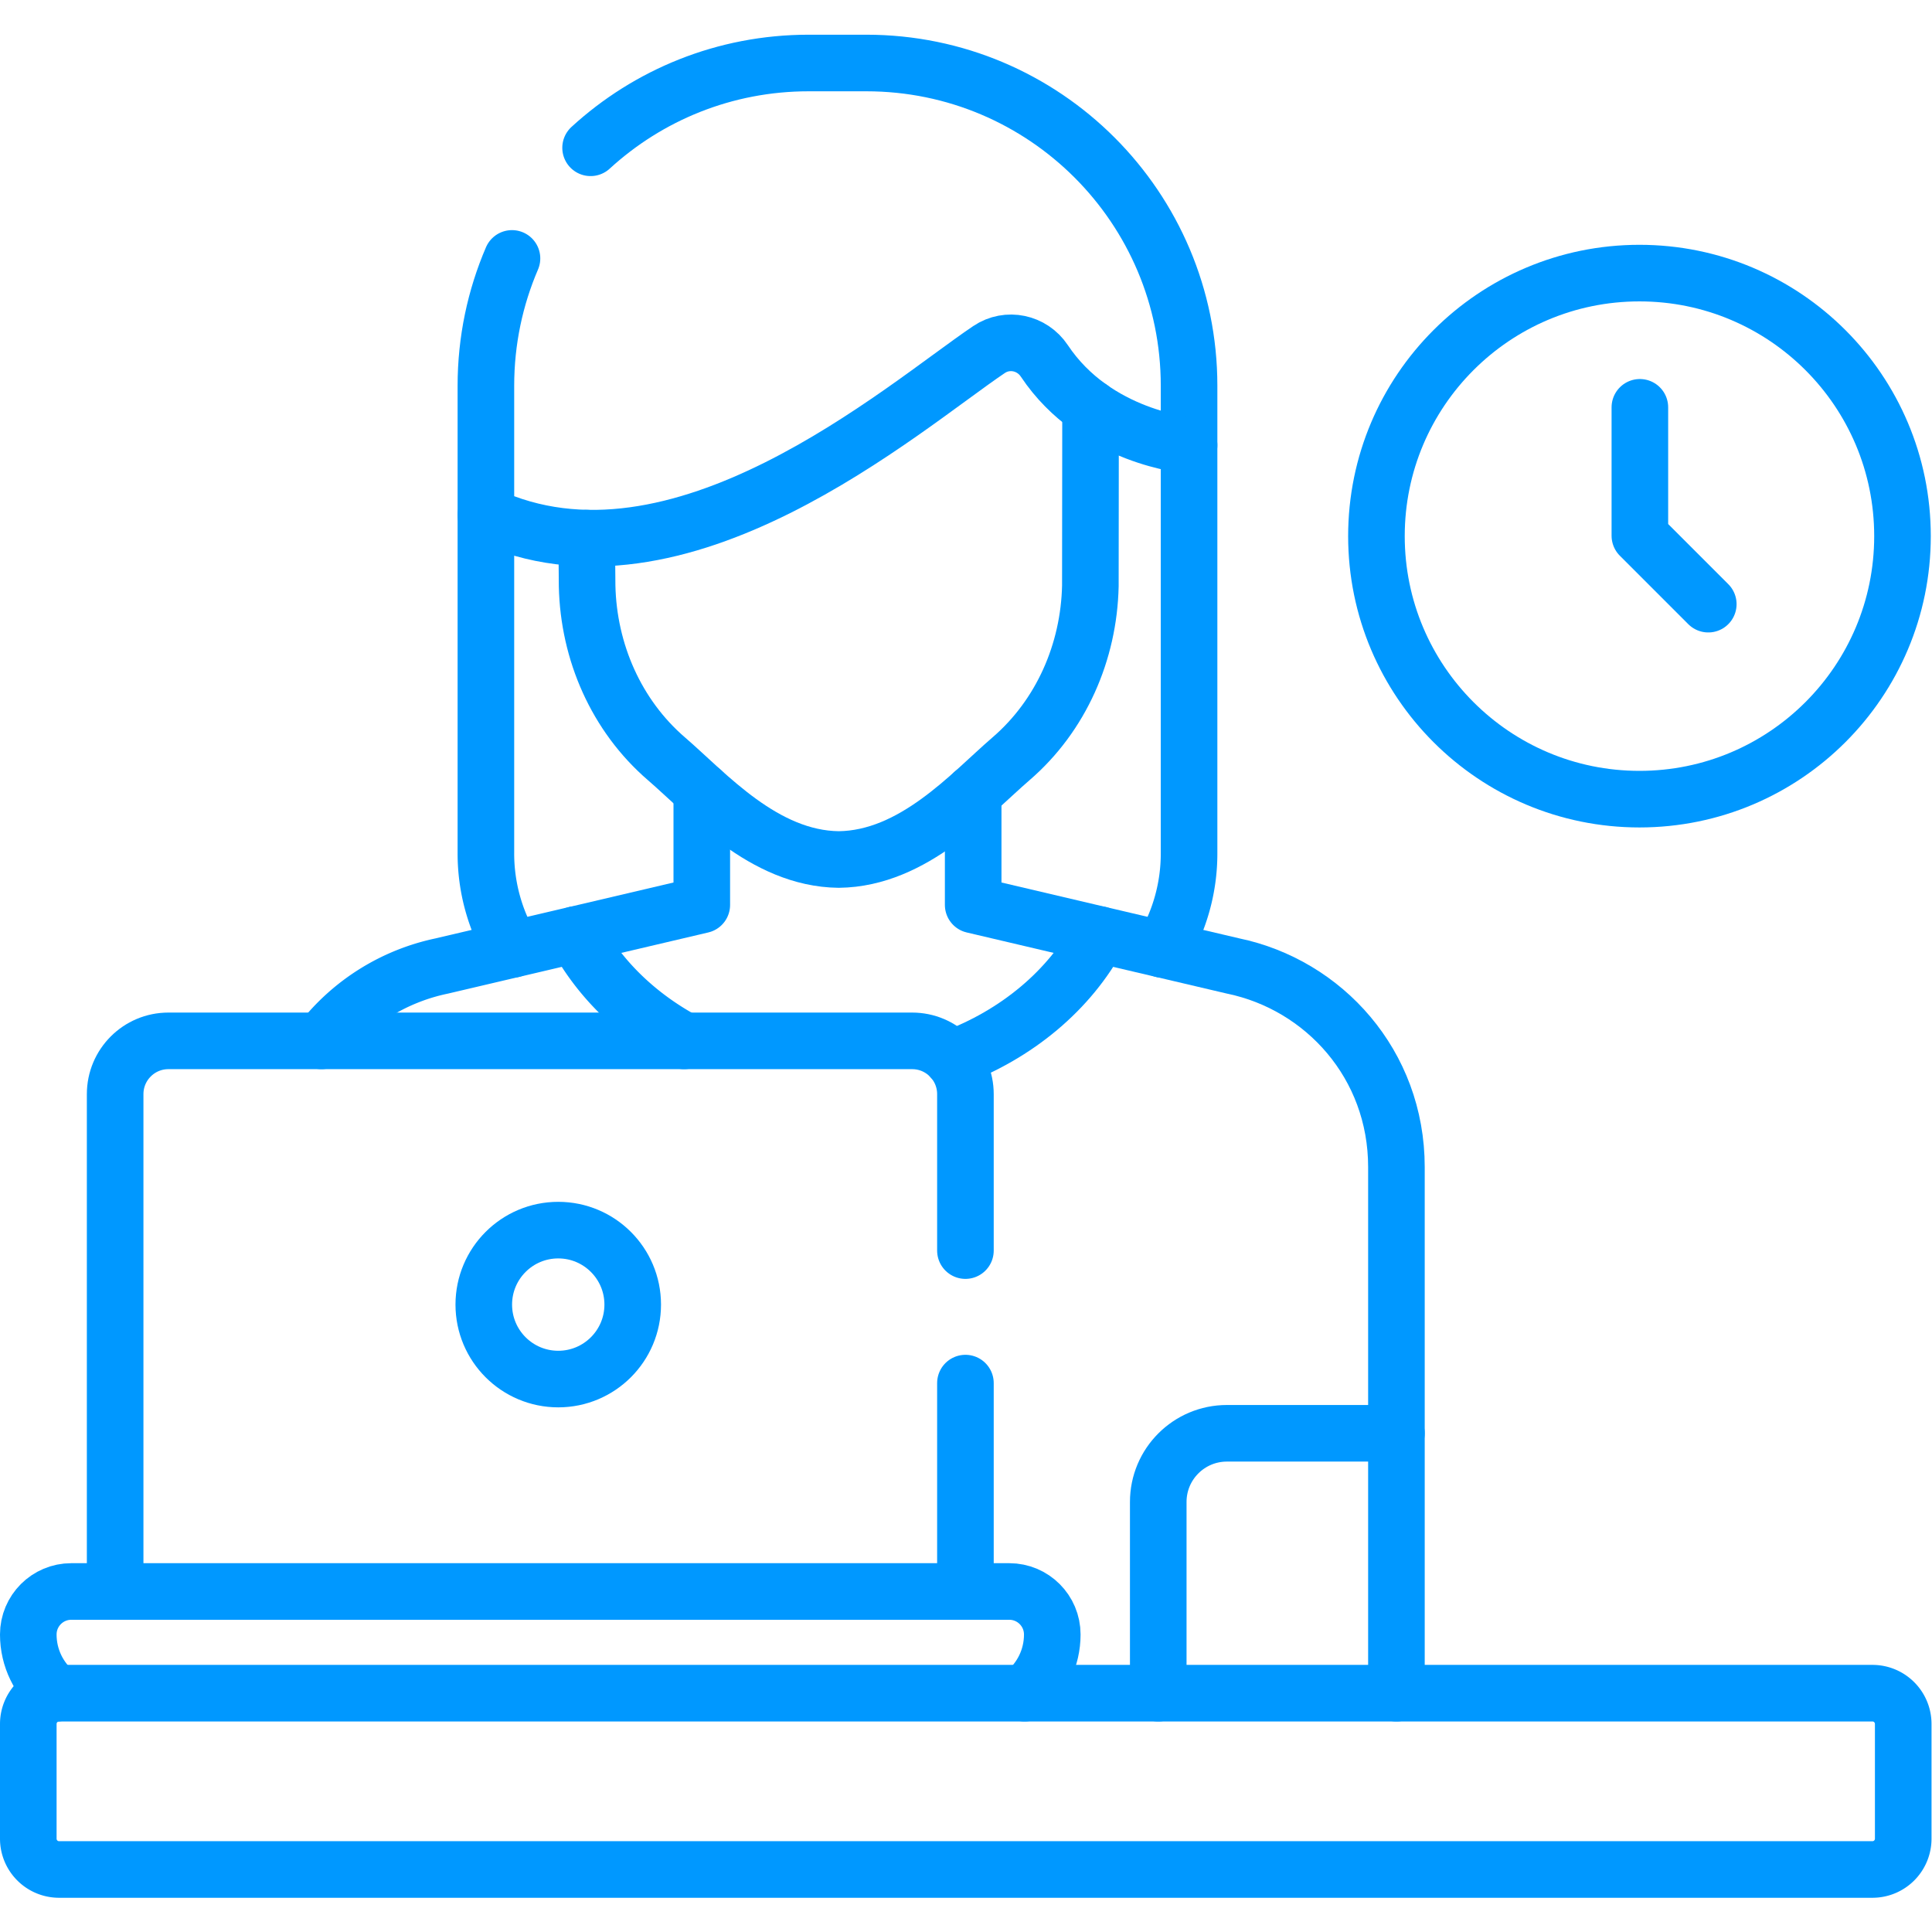
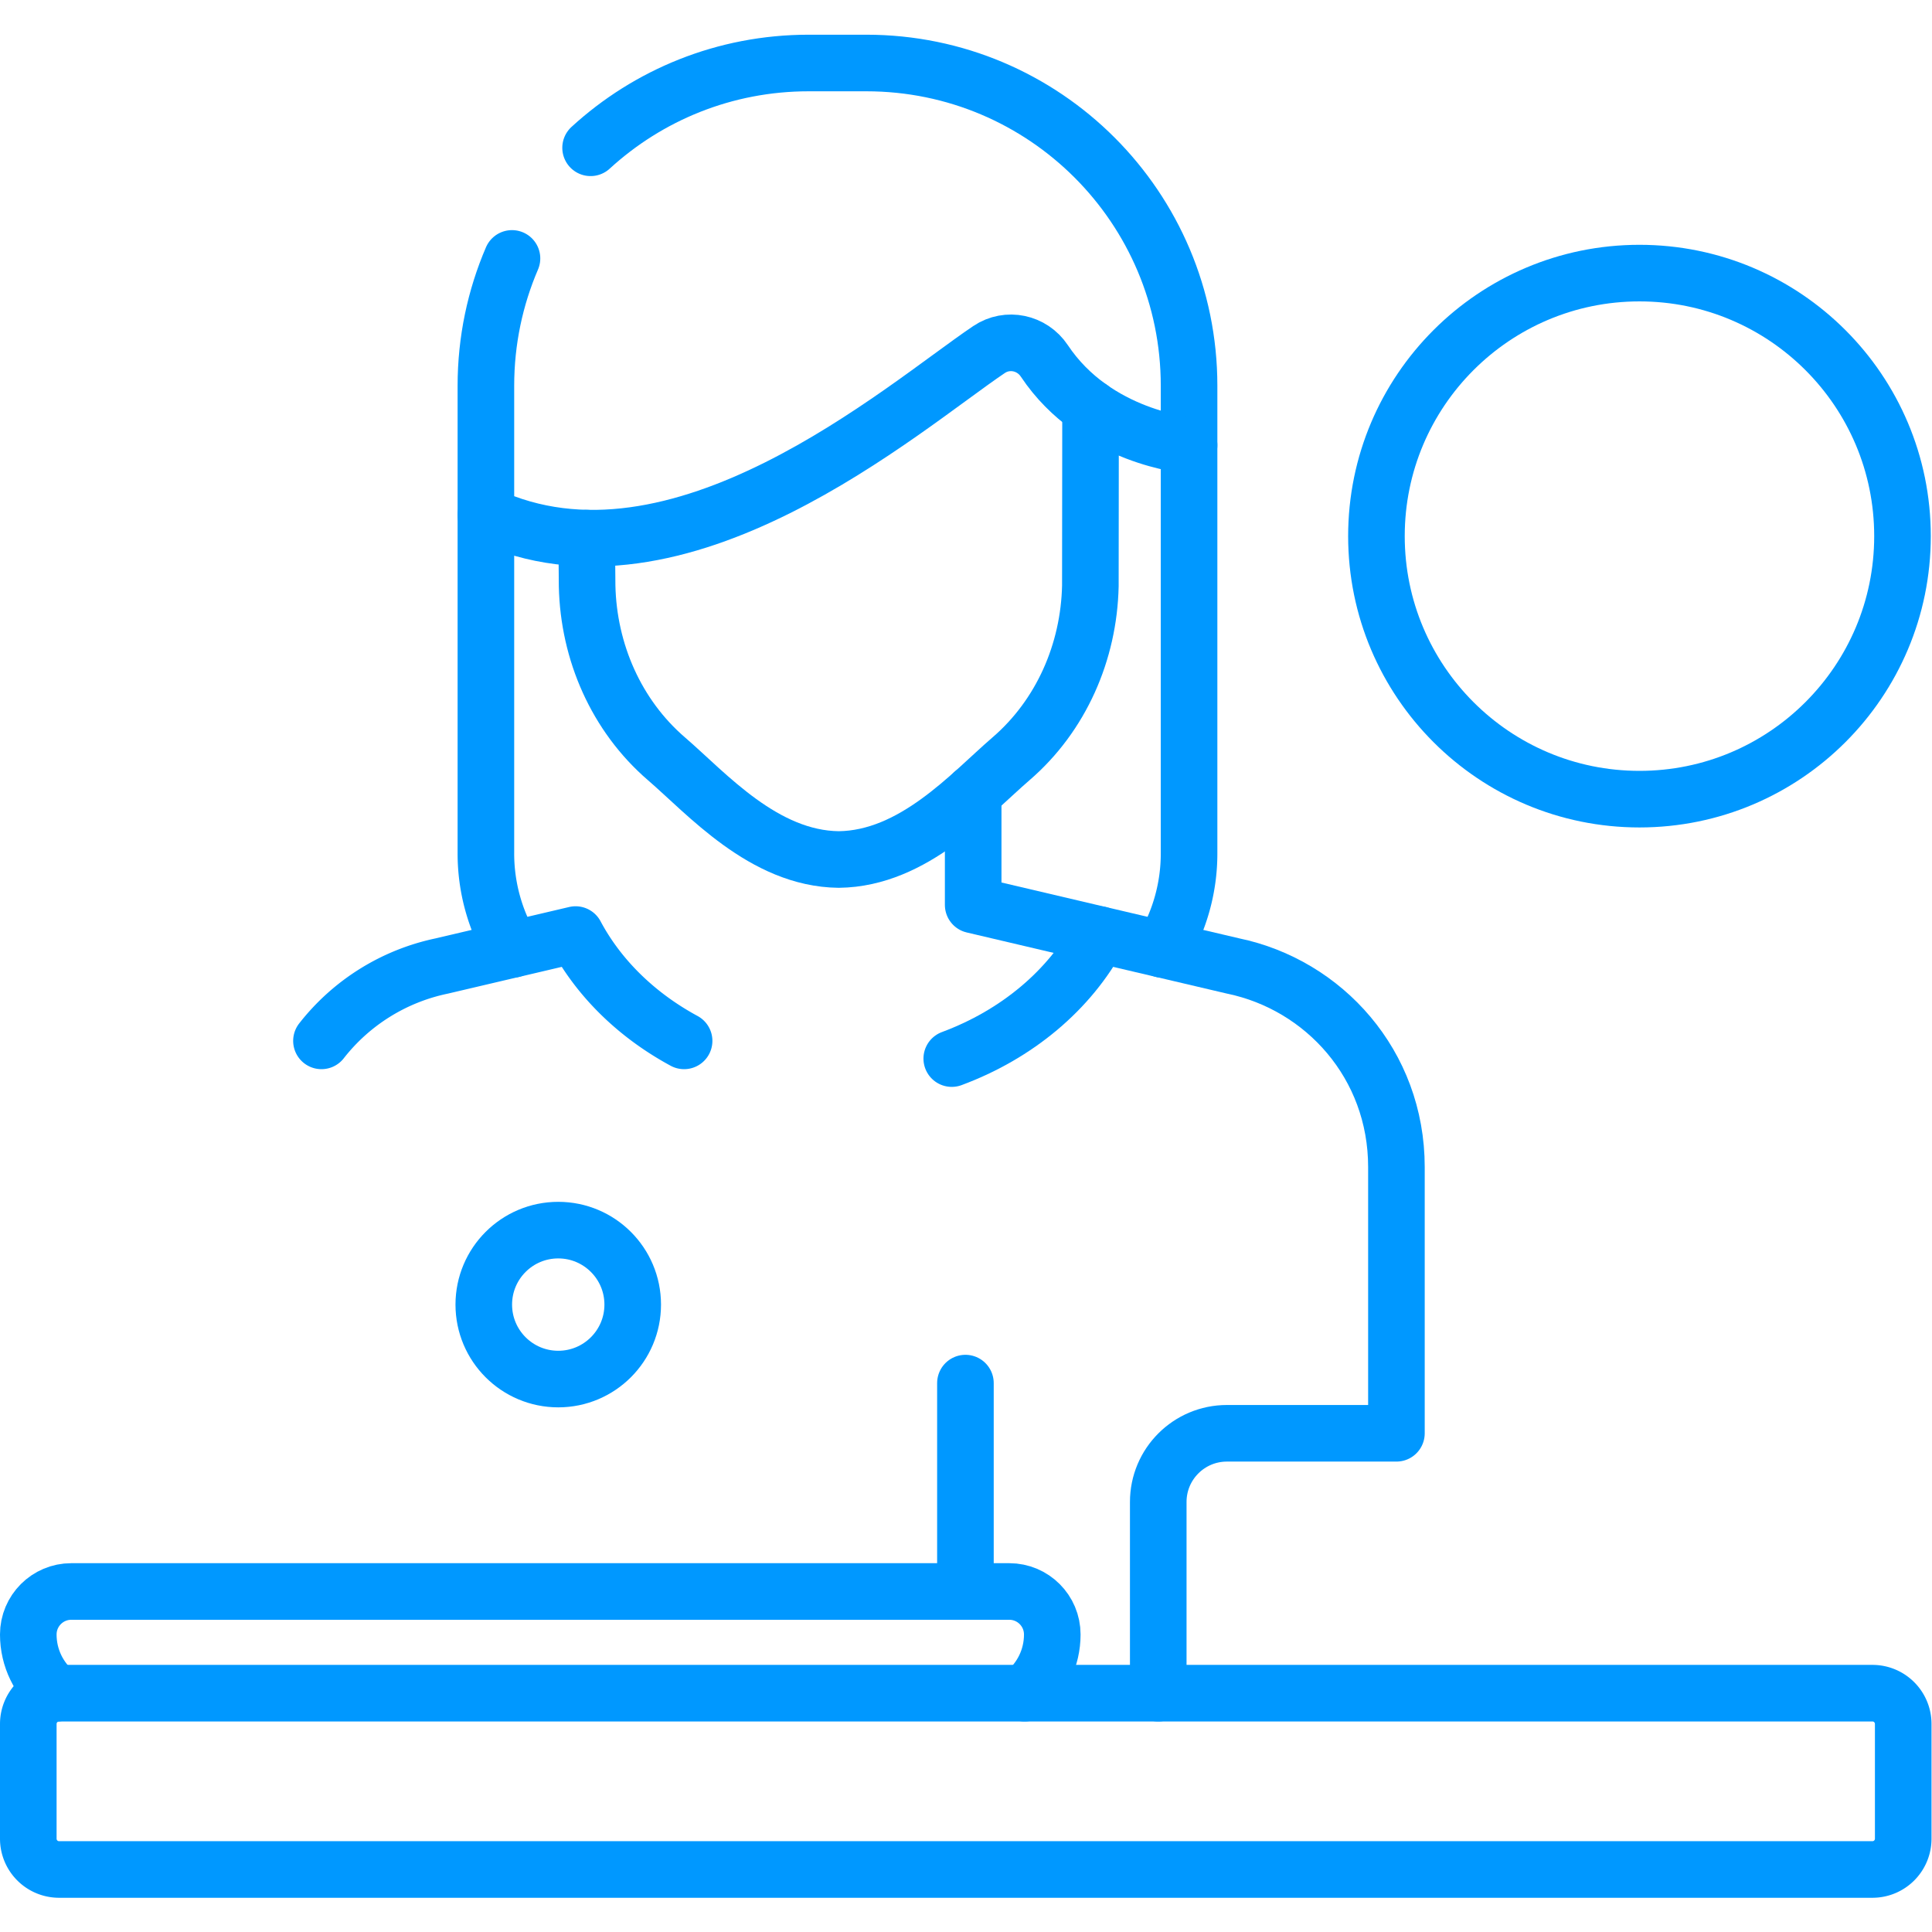
<svg xmlns="http://www.w3.org/2000/svg" version="1.1" width="512" height="512" x="0" y="0" viewBox="0 0 682.667 682.667" style="enable-background:new 0 0 512 512" xml:space="preserve" class="">
  <g>
    <defs>
      <clipPath id="a" clipPathUnits="userSpaceOnUse">
        <path d="M0 512h512V0H0Z" fill="#0098ff" opacity="1" data-original="#000000" />
      </clipPath>
    </defs>
-     <path d="M0 0v-34.042l18.134-18.134" style="stroke-width:15;stroke-linecap:round;stroke-linejoin:round;stroke-miterlimit:10;stroke-dasharray:none;stroke-opacity:1" transform="matrix(1.333 0 0 -1.333 579.445 143.927)" fill="none" stroke="#0098ff" stroke-width="15" stroke-linecap="round" stroke-linejoin="round" stroke-miterlimit="10" stroke-dasharray="none" stroke-opacity="" data-original="#000000" opacity="1" />
    <g clip-path="url(#a)" transform="matrix(1.333 0 0 -1.333 0 682.667)">
      <path d="M0 0h-480.689a8.156 8.156 0 0 0-8.156 8.155v30.424a8.156 8.156 0 0 0 8.156 8.155H0a8.155 8.155 0 0 0 8.155-8.155V8.155A8.155 8.155 0 0 0 0 0Z" style="stroke-width:15;stroke-linecap:round;stroke-linejoin:round;stroke-miterlimit:10;stroke-dasharray:none;stroke-opacity:1" transform="translate(496.345 16.572)" fill="none" stroke="#0098ff" stroke-width="15" stroke-linecap="round" stroke-linejoin="round" stroke-miterlimit="10" stroke-dasharray="none" stroke-opacity="" data-original="#000000" opacity="1" />
      <path d="M0 0c0-10.902-8.838-19.74-19.74-19.74S-39.479-10.902-39.479 0s8.837 19.739 19.739 19.739C-8.838 19.739 0 10.902 0 0Z" style="stroke-width:15;stroke-linecap:round;stroke-linejoin:round;stroke-miterlimit:10;stroke-dasharray:none;stroke-opacity:1" transform="translate(167.718 166.311)" fill="none" stroke="#0098ff" stroke-width="15" stroke-linecap="round" stroke-linejoin="round" stroke-miterlimit="10" stroke-dasharray="none" stroke-opacity="" data-original="#000000" opacity="1" />
-       <path d="M0 0v41.476c0 7.797-6.321 14.118-14.119 14.118h-197.152c-7.797 0-14.118-6.321-14.118-14.118V-90.361" style="stroke-width:15;stroke-linecap:round;stroke-linejoin:round;stroke-miterlimit:10;stroke-dasharray:none;stroke-opacity:1" transform="translate(255.912 180.625)" fill="none" stroke="#0098ff" stroke-width="15" stroke-linecap="round" stroke-linejoin="round" stroke-miterlimit="10" stroke-dasharray="none" stroke-opacity="" data-original="#000000" opacity="1" />
      <path d="M0 0v55.236" style="stroke-width:15;stroke-linecap:round;stroke-linejoin:round;stroke-miterlimit:10;stroke-dasharray:none;stroke-opacity:1" transform="translate(255.912 90.264)" fill="none" stroke="#0098ff" stroke-width="15" stroke-linecap="round" stroke-linejoin="round" stroke-miterlimit="10" stroke-dasharray="none" stroke-opacity="" data-original="#000000" opacity="1" />
      <path d="M0 0c4.484 3.696 7.344 9.292 7.344 15.557 0 6.297-5.104 11.401-11.401 11.401H-252.69c-6.296 0-11.401-5.104-11.401-11.401 0-6.288 2.883-11.9 7.396-15.595" style="stroke-width:15;stroke-linecap:round;stroke-linejoin:round;stroke-miterlimit:10;stroke-dasharray:none;stroke-opacity:1" transform="translate(271.59 63.306)" fill="none" stroke="#0098ff" stroke-width="15" stroke-linecap="round" stroke-linejoin="round" stroke-miterlimit="10" stroke-dasharray="none" stroke-opacity="" data-original="#000000" opacity="1" />
      <path d="M0 0v50.693C0 60.743 8.147 68.89 18.197 68.89h44.937v70.578c0 27.246-19.243 48.298-43.274 53.291l-35.464 8.331c-7.824-14.681-21.813-26.447-39.134-32.875" style="stroke-width:15;stroke-linecap:round;stroke-linejoin:round;stroke-miterlimit:10;stroke-dasharray:none;stroke-opacity:1" transform="translate(307.026 63.306)" fill="none" stroke="#0098ff" stroke-width="15" stroke-linecap="round" stroke-linejoin="round" stroke-miterlimit="10" stroke-dasharray="none" stroke-opacity="" data-original="#000000" opacity="1" />
      <path d="M0 0c-12.513 6.767-22.573 16.557-28.766 28.178l-35.464-8.332A54.653 54.653 0 0 1-96.125 0" style="stroke-width:15;stroke-linecap:round;stroke-linejoin:round;stroke-miterlimit:10;stroke-dasharray:none;stroke-opacity:1" transform="translate(181.338 236.219)" fill="none" stroke="#0098ff" stroke-width="15" stroke-linecap="round" stroke-linejoin="round" stroke-miterlimit="10" stroke-dasharray="none" stroke-opacity="" data-original="#000000" opacity="1" />
      <path d="m0 0-33.455 7.859v29.649" style="stroke-width:15;stroke-linecap:round;stroke-linejoin:round;stroke-miterlimit:10;stroke-dasharray:none;stroke-opacity:1" transform="translate(291.422 264.397)" fill="none" stroke="#0098ff" stroke-width="15" stroke-linecap="round" stroke-linejoin="round" stroke-miterlimit="10" stroke-dasharray="none" stroke-opacity="" data-original="#000000" opacity="1" />
-       <path d="M0 0v-30.248l-33.456-7.859" style="stroke-width:15;stroke-linecap:round;stroke-linejoin:round;stroke-miterlimit:10;stroke-dasharray:none;stroke-opacity:1" transform="translate(186.028 302.503)" fill="none" stroke="#0098ff" stroke-width="15" stroke-linecap="round" stroke-linejoin="round" stroke-miterlimit="10" stroke-dasharray="none" stroke-opacity="" data-original="#000000" opacity="1" />
      <path d="m0 0 .107-12.661c.376-17.525 7.74-34.392 21.044-45.848 10.711-9.222 25.767-26.463 45.656-26.685 19.888.222 34.944 17.463 45.655 26.685 13.304 11.456 20.668 28.323 21.044 45.848l.051 47.166" style="stroke-width:15;stroke-linecap:round;stroke-linejoin:round;stroke-miterlimit:10;stroke-dasharray:none;stroke-opacity:1" transform="translate(155.524 369.487)" fill="none" stroke="#0098ff" stroke-width="15" stroke-linecap="round" stroke-linejoin="round" stroke-miterlimit="10" stroke-dasharray="none" stroke-opacity="" data-original="#000000" opacity="1" />
      <path d="M0 0c15.223 13.958 35.516 22.477 57.797 22.477h15.298c47.247 0 85.548-38.302 85.548-85.548v-15.802s-24.762 1.966-38.366 22.387c-3.257 4.889-9.789 6.288-14.661 3.005-22.843-15.392-82.264-67.732-133.367-43.857v34.267c0 11.985 2.465 23.395 6.915 33.749" style="stroke-width:15;stroke-linecap:round;stroke-linejoin:round;stroke-miterlimit:10;stroke-dasharray:none;stroke-opacity:1" transform="translate(156.551 472.951)" fill="none" stroke="#0098ff" stroke-width="15" stroke-linecap="round" stroke-linejoin="round" stroke-miterlimit="10" stroke-dasharray="none" stroke-opacity="" data-original="#000000" opacity="1" />
      <path d="M0 0v-89.675a49.41 49.41 0 0 1 7.032-25.474" style="stroke-width:15;stroke-linecap:round;stroke-linejoin:round;stroke-miterlimit:10;stroke-dasharray:none;stroke-opacity:1" transform="translate(128.8 375.613)" fill="none" stroke="#0098ff" stroke-width="15" stroke-linecap="round" stroke-linejoin="round" stroke-miterlimit="10" stroke-dasharray="none" stroke-opacity="" data-original="#000000" opacity="1" />
      <path d="M0 0a49.41 49.41 0 0 1 7.032 25.474v108.141" style="stroke-width:15;stroke-linecap:round;stroke-linejoin:round;stroke-miterlimit:10;stroke-dasharray:none;stroke-opacity:1" transform="translate(308.162 260.464)" fill="none" stroke="#0098ff" stroke-width="15" stroke-linecap="round" stroke-linejoin="round" stroke-miterlimit="10" stroke-dasharray="none" stroke-opacity="" data-original="#000000" opacity="1" />
-       <path d="M0 0v68.89" style="stroke-width:15;stroke-linecap:round;stroke-linejoin:round;stroke-miterlimit:10;stroke-dasharray:none;stroke-opacity:1" transform="translate(370.16 63.306)" fill="none" stroke="#0098ff" stroke-width="15" stroke-linecap="round" stroke-linejoin="round" stroke-miterlimit="10" stroke-dasharray="none" stroke-opacity="" data-original="#000000" opacity="1" />
      <path d="M0 0c0-38.507-31.216-69.723-69.723-69.723-38.506 0-69.722 31.216-69.722 69.723s31.216 69.723 69.722 69.723C-31.216 69.723 0 38.507 0 0Z" style="stroke-width:15;stroke-linecap:round;stroke-linejoin:round;stroke-miterlimit:10;stroke-dasharray:none;stroke-opacity:1" transform="translate(504.307 370.013)" fill="none" stroke="#0098ff" stroke-width="15" stroke-linecap="round" stroke-linejoin="round" stroke-miterlimit="10" stroke-dasharray="none" stroke-opacity="" data-original="#000000" opacity="1" />
    </g>
  </g>
</svg>